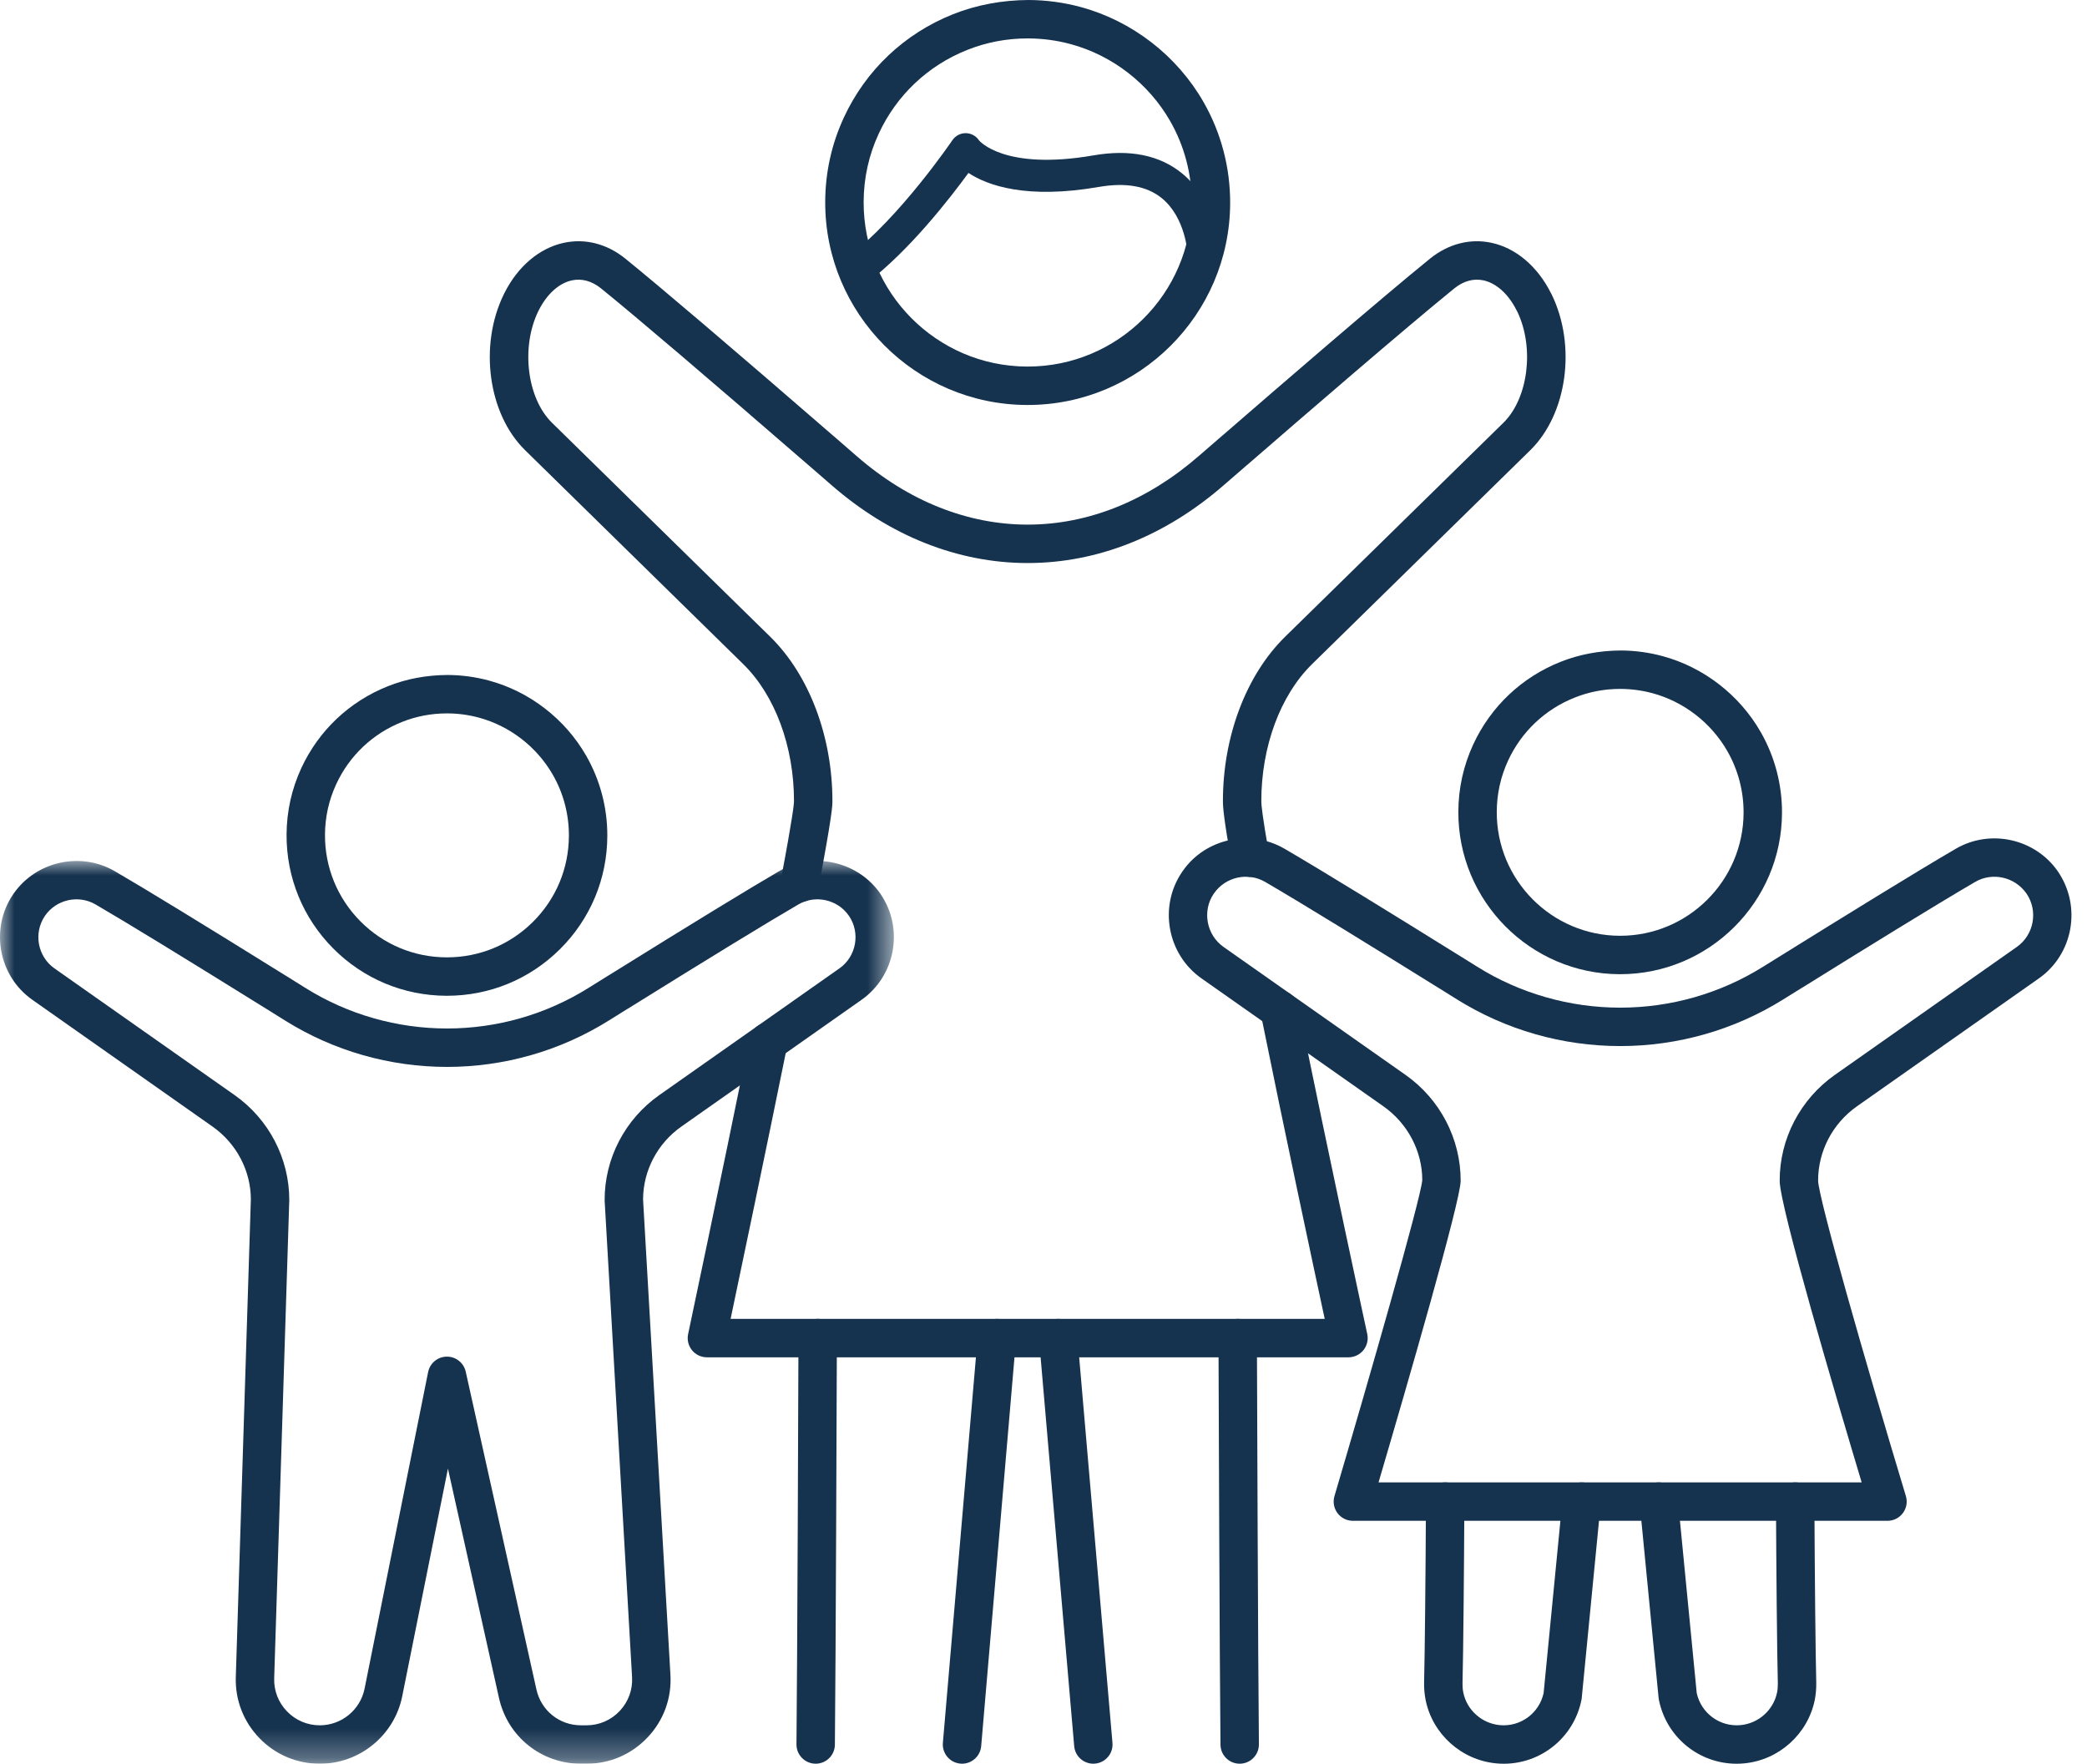
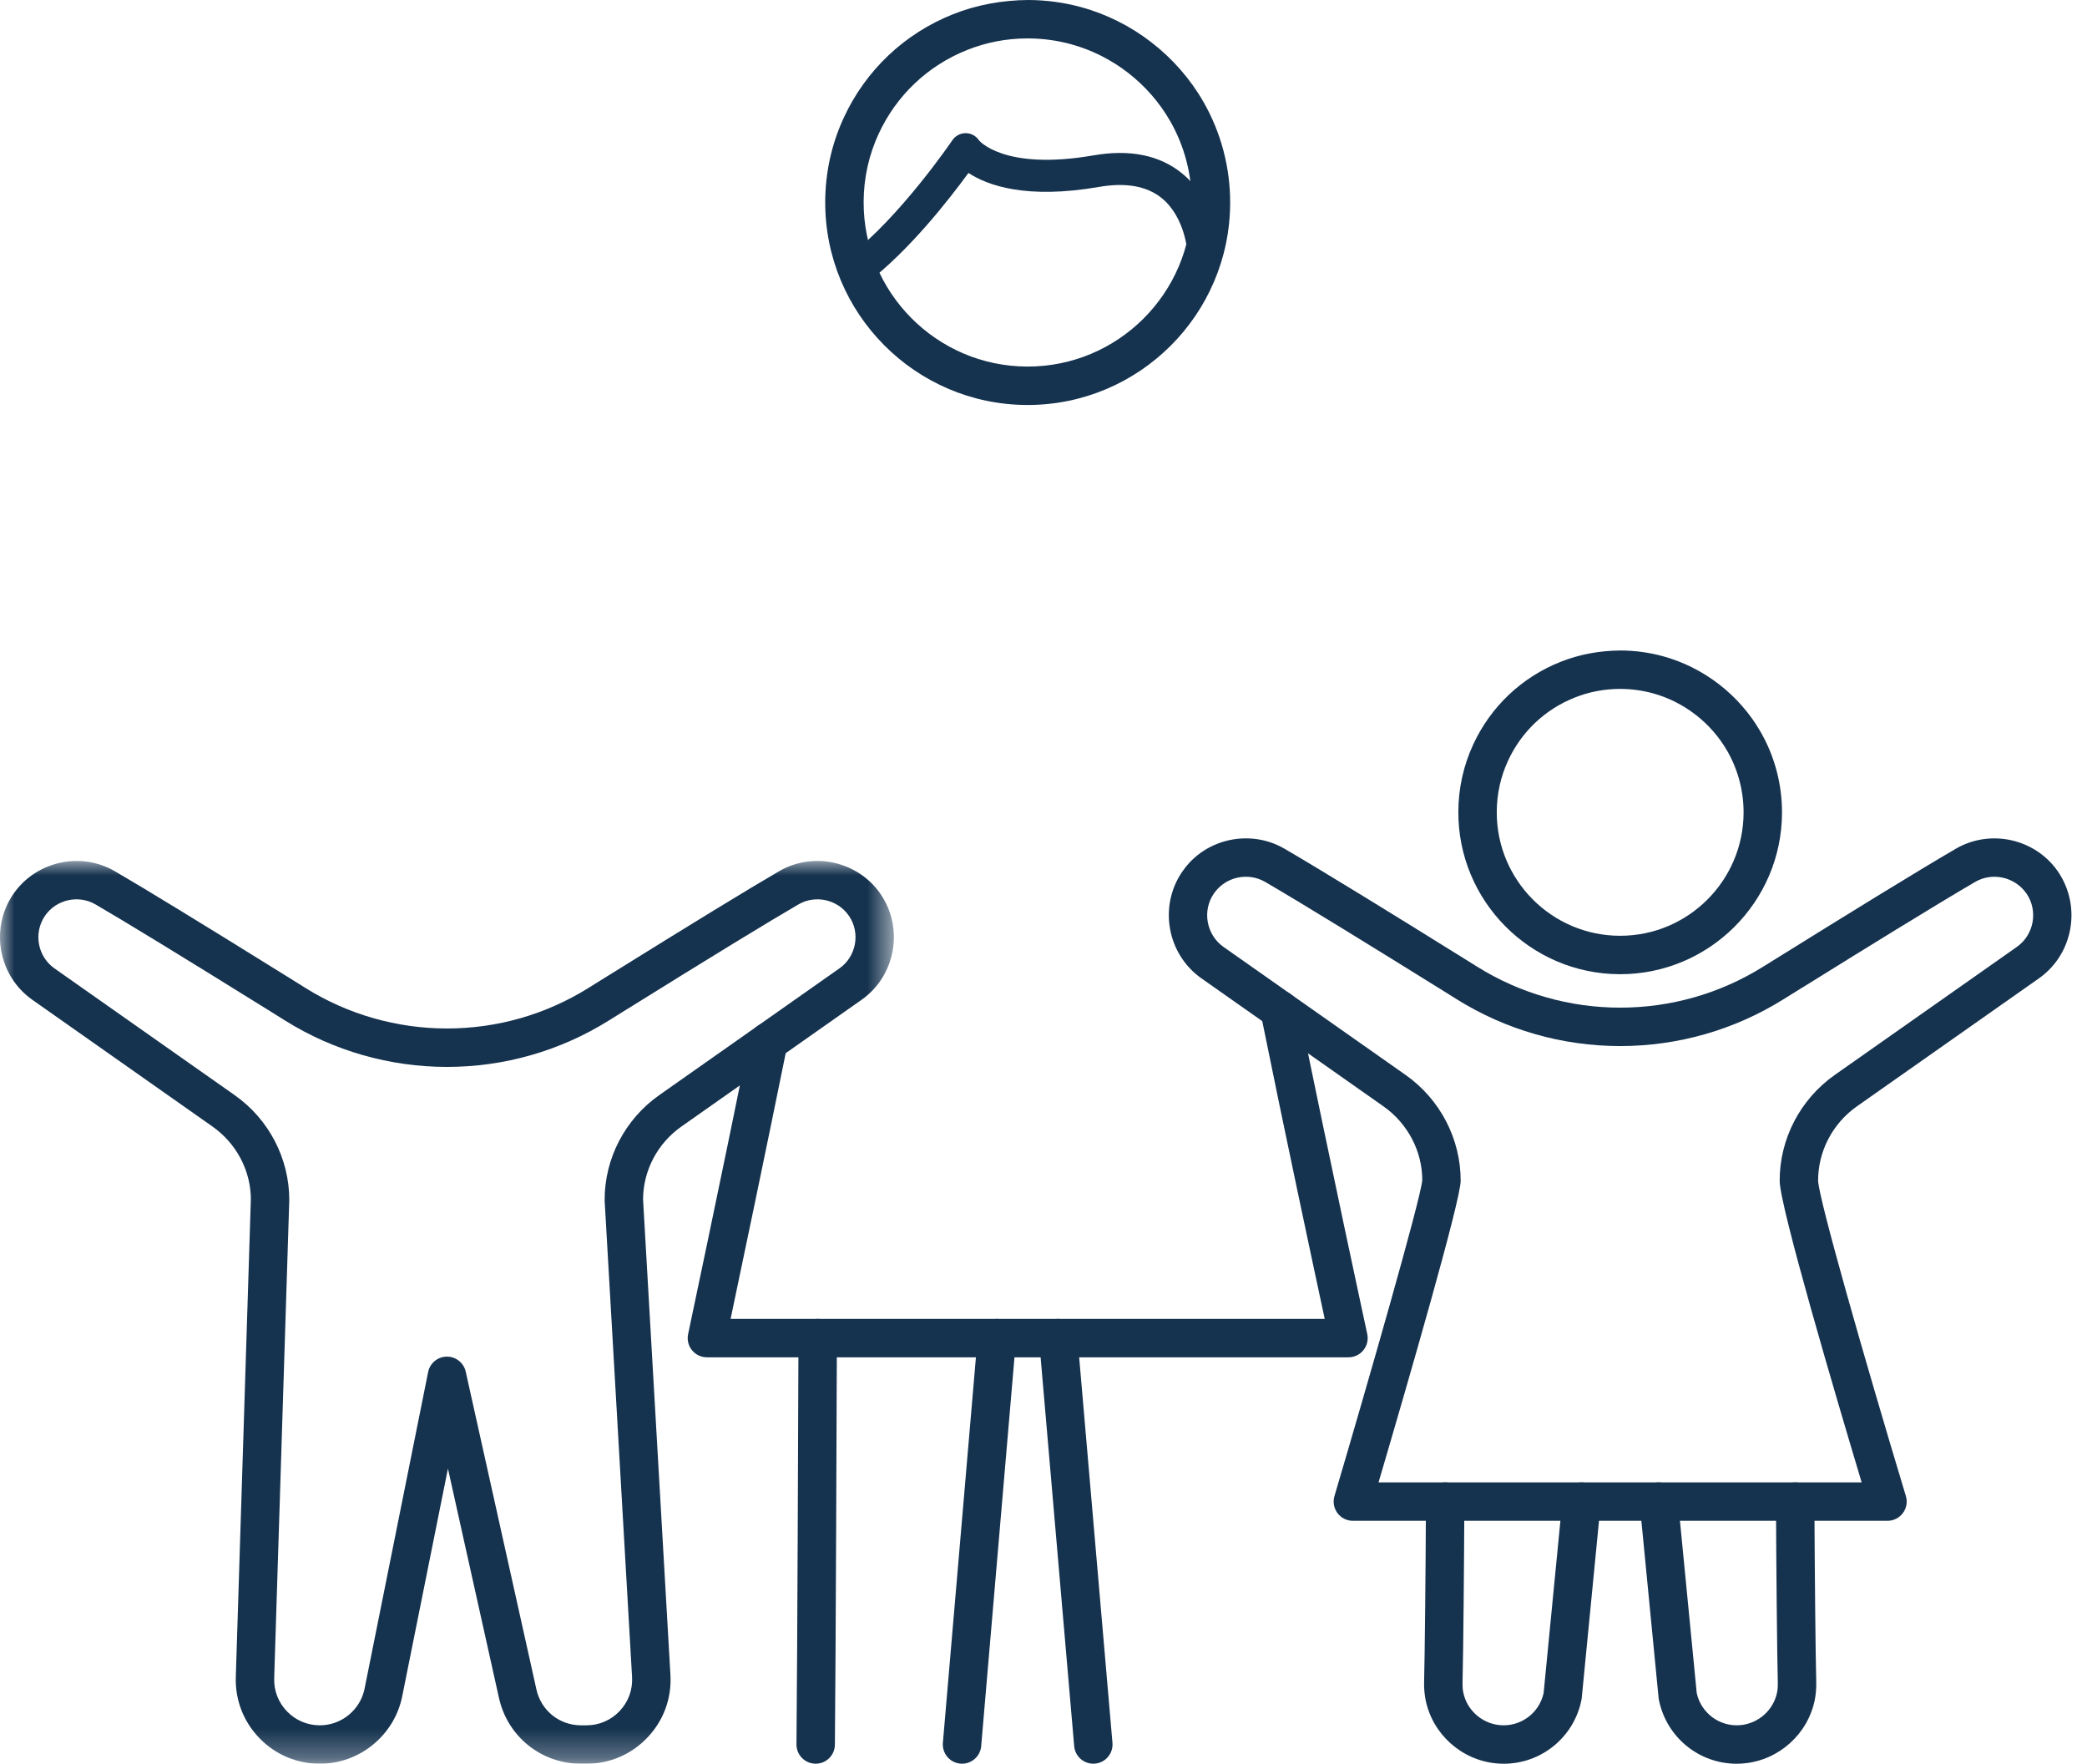
<svg xmlns="http://www.w3.org/2000/svg" xmlns:xlink="http://www.w3.org/1999/xlink" width="71px" height="60px" viewBox="0 0 71 60" version="1.1">
  <title>Group 30</title>
  <defs>
    <polygon id="path-1" points="0 0 30.41 0 30.41 30.711 0 30.711" />
  </defs>
  <g id="Symbols" stroke="none" stroke-width="1" fill="none" fill-rule="evenodd">
    <g id="DESK---je-suis" transform="translate(-488, -212)">
      <g id="picto_jeunes" transform="translate(469.333, 188)">
        <g id="Group-30" transform="translate(18.667, 24)">
          <path d="M55.116,23.436 C54.581,23.436 54.06,23.535 53.569,23.732 C52.564,24.131 51.761,24.891 51.307,25.871 C51.052,26.42 50.922,27.008 50.92,27.619 C50.911,29.935 52.787,31.826 55.102,31.834 L55.118,31.834 C57.426,31.835 59.308,29.961 59.317,27.651 L59.317,27.651 C59.32,26.913 59.129,26.188 58.765,25.553 C58.214,24.589 57.286,23.871 56.219,23.582 C55.868,23.487 55.503,23.438 55.134,23.436 L55.116,23.436 Z M55.118,33.141 L55.097,33.141 C52.062,33.13 49.601,30.65 49.613,27.614 C49.616,26.814 49.787,26.043 50.121,25.322 C50.717,24.037 51.769,23.041 53.085,22.517 C53.738,22.257 54.426,22.133 55.14,22.129 C55.623,22.131 56.101,22.196 56.562,22.321 C57.96,22.7 59.176,23.64 59.899,24.903 C60.378,25.737 60.628,26.69 60.624,27.656 C60.612,30.685 58.144,33.141 55.118,33.141 L55.118,33.141 Z" id="Fill-1" fill="#15324E" />
          <path d="M46.898,50.429 L63.334,50.429 C62.439,47.444 60.546,41.03 60.545,40.17 C60.542,38.743 61.243,37.396 62.422,36.566 L68.612,32.214 C69.197,31.803 69.345,30.988 68.942,30.398 C68.546,29.83 67.783,29.66 67.197,30.001 C65.879,30.768 63.283,32.372 61.338,33.583 C61.329,33.588 61.32,33.593 61.311,33.598 C61.091,33.736 60.877,33.869 60.671,33.996 C59.006,35.036 57.086,35.586 55.119,35.586 C54.142,35.586 53.169,35.45 52.23,35.181 C51.29,34.913 50.393,34.514 49.563,33.996 L48.926,33.598 C48.917,33.593 48.908,33.588 48.9,33.583 C46.954,32.372 44.357,30.767 43.04,30.001 C42.454,29.661 41.692,29.83 41.305,30.385 C41.3,30.392 41.296,30.398 41.291,30.404 C40.893,30.988 41.041,31.803 41.625,32.214 L47.815,36.566 C48.992,37.394 49.694,38.742 49.692,40.17 C49.691,40.842 47.899,47.027 46.898,50.429 M64.213,51.736 L46.025,51.736 C45.818,51.736 45.624,51.639 45.501,51.474 C45.378,51.308 45.34,51.095 45.398,50.897 C46.525,47.084 48.332,40.794 48.386,40.148 C48.387,39.166 47.892,38.218 47.063,37.635 L40.874,33.283 C39.708,32.463 39.413,30.839 40.215,29.662 C40.221,29.653 40.237,29.632 40.243,29.623 C41.005,28.529 42.527,28.192 43.696,28.871 C45.022,29.642 47.614,31.243 49.564,32.457 C49.574,32.462 49.583,32.468 49.592,32.473 L50.254,32.886 C50.981,33.341 51.766,33.69 52.589,33.924 C53.412,34.16 54.263,34.279 55.119,34.279 C56.841,34.279 58.522,33.798 59.98,32.887 C60.195,32.754 60.417,32.616 60.645,32.474 C60.654,32.468 60.664,32.462 60.673,32.457 C62.623,31.243 65.214,29.643 66.541,28.871 C67.708,28.194 69.224,28.527 69.999,29.63 L70.011,29.647 C70.825,30.839 70.529,32.463 69.364,33.283 L63.174,37.635 C62.344,38.219 61.85,39.166 61.852,40.168 C61.878,40.794 63.41,46.163 64.838,50.894 C64.898,51.092 64.861,51.306 64.737,51.472 C64.614,51.638 64.42,51.736 64.213,51.736" id="Fill-3" fill="#15324E" />
          <path d="M51.158,60 C51.075,60 50.99,59.996 50.906,59.988 C49.722,59.88 48.731,58.991 48.499,57.827 C48.461,57.634 48.444,57.436 48.448,57.233 C48.472,56.306 48.5,53.605 48.511,51.079 C48.513,50.719 48.805,50.429 49.165,50.429 L49.168,50.429 C49.529,50.431 49.82,50.724 49.818,51.085 C49.808,53.306 49.782,56.224 49.755,57.263 C49.753,57.371 49.761,57.474 49.781,57.574 C49.9,58.172 50.412,58.631 51.026,58.687 C51.726,58.751 52.361,58.286 52.514,57.599 L53.155,51.019 C53.19,50.66 53.51,50.4 53.868,50.432 C54.228,50.467 54.491,50.786 54.456,51.146 L53.811,57.762 C53.809,57.784 53.806,57.806 53.802,57.827 C53.546,59.103 52.433,60 51.158,60" id="Fill-5" fill="#15324E" />
          <path d="M59.079,60 C57.804,60 56.692,59.103 56.436,57.827 C56.431,57.806 56.428,57.784 56.426,57.762 L55.782,51.146 C55.747,50.786 56.009,50.467 56.369,50.432 C56.729,50.4 57.047,50.66 57.082,51.019 L57.723,57.599 C57.876,58.286 58.511,58.751 59.211,58.687 C59.825,58.631 60.337,58.172 60.457,57.571 C60.476,57.474 60.484,57.371 60.482,57.259 C60.455,56.221 60.429,53.303 60.419,51.085 C60.417,50.724 60.708,50.431 61.07,50.429 L61.072,50.429 C61.432,50.429 61.724,50.719 61.726,51.079 C61.737,53.602 61.765,56.303 61.789,57.229 C61.793,57.436 61.776,57.634 61.74,57.823 C61.506,58.991 60.516,59.88 59.331,59.988 C59.246,59.996 59.162,60 59.079,60" id="Fill-7" fill="#15324E" />
-           <path d="M15.202,24.269 C14.674,24.269 14.159,24.367 13.674,24.561 C12.681,24.956 11.887,25.707 11.439,26.675 C11.187,27.218 11.058,27.799 11.056,28.403 C11.052,29.511 11.48,30.554 12.26,31.341 C13.041,32.128 14.081,32.564 15.189,32.568 L15.205,32.568 C16.308,32.568 17.345,32.141 18.128,31.364 C18.915,30.583 19.35,29.543 19.354,28.434 L19.354,28.434 C19.357,27.705 19.169,26.988 18.809,26.36 C18.264,25.408 17.347,24.699 16.293,24.413 C15.945,24.319 15.585,24.27 15.221,24.269 L15.202,24.269 Z M15.205,33.875 L15.184,33.875 C13.727,33.869 12.359,33.296 11.332,32.262 C10.306,31.227 9.744,29.855 9.749,28.398 C9.752,27.604 9.922,26.84 10.253,26.125 C10.843,24.853 11.886,23.866 13.19,23.347 C13.837,23.088 14.519,22.966 15.227,22.962 C15.704,22.964 16.178,23.028 16.635,23.152 C18.021,23.527 19.227,24.46 19.943,25.711 C20.417,26.538 20.665,27.481 20.661,28.439 C20.656,29.897 20.083,31.265 19.049,32.291 C18.019,33.313 16.655,33.875 15.205,33.875 L15.205,33.875 Z" id="Fill-9" fill="#15324E" />
          <g id="Group-13" transform="translate(0, 29.289)">
            <mask id="mask-2" fill="white">
              <use xlink:href="#path-1" />
            </mask>
            <g id="Clip-12" />
            <path d="M15.206,16.862 C15.512,16.862 15.777,17.074 15.844,17.374 L18.25,28.188 C18.41,28.904 19.033,29.404 19.766,29.404 L19.953,29.404 C20.384,29.404 20.785,29.231 21.082,28.917 C21.378,28.603 21.528,28.193 21.503,27.762 L20.571,11.573 C20.57,11.56 20.57,11.549 20.57,11.537 C20.566,10.122 21.262,8.786 22.43,7.964 L28.556,3.655 C28.557,3.655 28.557,3.655 28.557,3.655 C29.131,3.252 29.278,2.452 28.884,1.871 C28.882,1.868 28.88,1.865 28.878,1.863 C28.877,1.861 28.875,1.858 28.873,1.856 C28.491,1.309 27.74,1.143 27.165,1.477 C26.144,2.07 24.192,3.262 21.365,5.022 C21.355,5.028 21.345,5.034 21.335,5.039 C21.119,5.173 20.909,5.304 20.708,5.43 C19.056,6.462 17.154,7.006 15.206,7.006 C14.239,7.006 13.276,6.871 12.344,6.605 C11.413,6.339 10.525,5.944 9.704,5.432 C9.5,5.303 9.29,5.172 9.074,5.038 C9.065,5.033 9.056,5.028 9.047,5.022 C6.206,3.255 4.254,2.062 3.247,1.477 C2.67,1.143 1.919,1.309 1.537,1.856 C1.534,1.86 1.531,1.864 1.528,1.868 L1.528,1.868 L1.528,1.869 C1.132,2.45 1.278,3.251 1.853,3.655 L7.98,7.964 C9.147,8.785 9.842,10.12 9.841,11.536 L9.328,27.802 C9.314,28.226 9.47,28.627 9.765,28.932 C10.06,29.236 10.456,29.404 10.88,29.404 C11.617,29.404 12.258,28.88 12.403,28.157 L14.565,17.387 C14.626,17.084 14.89,16.865 15.199,16.862 L15.206,16.862 Z M19.953,30.711 L19.766,30.711 C18.416,30.711 17.268,29.79 16.975,28.472 L15.239,20.671 L13.684,28.414 C13.417,29.745 12.238,30.711 10.88,30.711 C10.099,30.711 9.37,30.402 8.826,29.841 C8.283,29.28 7.997,28.541 8.022,27.761 L8.534,11.514 C8.535,10.544 8.047,9.609 7.228,9.034 L1.102,4.724 C-0.055,3.912 -0.348,2.301 0.448,1.133 C0.449,1.131 0.45,1.13 0.451,1.128 C0.458,1.118 0.464,1.11 0.47,1.101 C1.24,0.007 2.746,-0.324 3.903,0.347 C4.919,0.937 6.873,2.131 9.711,3.896 C9.72,3.901 9.729,3.906 9.738,3.912 C9.965,4.053 10.186,4.191 10.398,4.324 C11.113,4.771 11.89,5.116 12.703,5.348 C13.519,5.581 14.361,5.699 15.206,5.699 C16.909,5.699 18.572,5.223 20.014,4.323 C20.225,4.19 20.446,4.052 20.675,3.911 C20.683,3.906 20.692,3.901 20.701,3.896 C23.525,2.138 25.479,0.945 26.508,0.347 C27.667,-0.326 29.177,0.008 29.945,1.107 C29.949,1.113 29.952,1.118 29.955,1.123 C29.958,1.126 29.96,1.13 29.962,1.133 C30.758,2.301 30.465,3.912 29.309,4.724 L23.182,9.034 C22.367,9.606 21.88,10.534 21.877,11.516 L22.808,27.687 C22.854,28.48 22.578,29.236 22.032,29.814 C21.486,30.392 20.748,30.711 19.953,30.711 L19.953,30.711 Z" id="Fill-11" fill="#15324E" mask="url(#mask-2)" />
          </g>
          <path d="M34.958,1.307 C34.247,1.307 33.555,1.439 32.902,1.7 C31.567,2.231 30.5,3.241 29.896,4.543 C29.557,5.274 29.384,6.056 29.381,6.867 C29.369,9.945 31.863,12.459 34.94,12.47 L34.962,12.47 C38.03,12.471 40.532,9.98 40.543,6.91 L40.543,6.909 C40.547,5.929 40.294,4.965 39.81,4.12 C39.076,2.839 37.843,1.885 36.425,1.501 C35.957,1.374 35.472,1.309 34.983,1.307 L34.958,1.307 Z M34.962,13.777 L34.935,13.777 C31.138,13.763 28.06,10.661 28.074,6.862 C28.078,5.861 28.292,4.896 28.71,3.994 C29.455,2.387 30.772,1.141 32.418,0.486 C33.235,0.16 34.103,0.006 34.989,0 C35.592,0.003 36.19,0.083 36.768,0.24 C38.517,0.714 40.039,1.891 40.944,3.471 C41.542,4.514 41.855,5.705 41.85,6.915 C41.836,10.704 38.748,13.777 34.962,13.777 L34.962,13.777 Z" id="Fill-14" fill="#15324E" />
-           <path d="M27.212,30.687 C27.172,30.687 27.131,30.683 27.09,30.676 C26.735,30.609 26.502,30.267 26.569,29.912 C26.978,27.751 27.012,27.337 27.012,27.262 C27.014,25.401 26.369,23.657 25.288,22.595 L17.863,15.314 C16.606,14.083 16.288,11.754 17.139,10.013 L17.139,10.013 C17.143,10.003 17.148,9.994 17.152,9.985 C17.154,9.983 17.155,9.98 17.157,9.977 C17.612,9.065 18.349,8.44 19.179,8.261 C19.907,8.103 20.651,8.294 21.272,8.797 C22.511,9.802 24.88,11.819 28.312,14.794 C28.324,14.804 28.336,14.814 28.348,14.824 C28.618,15.062 28.882,15.291 29.137,15.51 C30.021,16.28 30.967,16.867 31.951,17.258 C32.933,17.649 33.946,17.847 34.961,17.847 C37.016,17.847 39.028,17.04 40.782,15.513 C41.041,15.291 41.306,15.061 41.578,14.823 C41.59,14.813 41.602,14.803 41.614,14.794 C43.531,13.131 46.962,10.168 48.65,8.798 C49.274,8.294 50.017,8.103 50.746,8.261 C51.569,8.439 52.301,9.058 52.757,9.959 C52.759,9.963 52.76,9.965 52.761,9.967 C52.767,9.977 52.781,10.002 52.786,10.013 C53.636,11.753 53.318,14.082 52.062,15.314 L44.634,22.595 C43.553,23.657 42.909,25.401 42.91,27.262 C42.91,27.378 42.945,27.765 43.175,29.064 C43.238,29.419 43.001,29.758 42.646,29.821 C42.291,29.885 41.951,29.647 41.888,29.292 C41.636,27.868 41.604,27.46 41.604,27.262 C41.601,25.059 42.392,22.965 43.719,21.662 L51.147,14.381 C51.992,13.551 52.207,11.826 51.62,10.604 C51.62,10.604 51.62,10.603 51.62,10.603 C51.61,10.587 51.605,10.578 51.597,10.562 C51.319,10.006 50.908,9.633 50.469,9.538 C50.13,9.464 49.786,9.56 49.473,9.813 C47.791,11.179 44.344,14.156 42.439,15.808 C42.429,15.817 42.418,15.826 42.407,15.834 C42.142,16.065 41.885,16.289 41.636,16.502 C39.645,18.236 37.336,19.154 34.961,19.154 C33.779,19.154 32.604,18.925 31.468,18.473 C30.346,18.027 29.274,17.363 28.283,16.499 C28.037,16.288 27.779,16.064 27.515,15.832 C27.505,15.824 27.495,15.817 27.486,15.808 C24.049,12.829 21.681,10.811 20.449,9.812 C20.137,9.56 19.794,9.465 19.455,9.538 C19.015,9.633 18.603,10.006 18.325,10.562 C18.322,10.569 18.318,10.576 18.315,10.583 C18.314,10.584 18.314,10.585 18.313,10.586 C17.715,11.811 17.928,13.548 18.778,14.381 L26.203,21.661 C27.531,22.965 28.321,25.059 28.319,27.263 C28.319,27.391 28.319,27.694 27.853,30.155 C27.794,30.469 27.52,30.687 27.212,30.687" id="Fill-16" fill="#15324E" />
          <path d="M45.876,46.174 L24.049,46.174 C23.852,46.174 23.665,46.085 23.541,45.932 C23.417,45.778 23.369,45.577 23.41,45.385 C23.421,45.333 24.525,40.12 25.501,35.312 C25.573,34.959 25.918,34.731 26.271,34.802 C26.625,34.874 26.854,35.218 26.782,35.572 C26.03,39.277 25.201,43.223 24.855,44.867 L45.067,44.867 C44.678,43.061 43.7,38.484 42.89,34.482 C42.818,34.129 43.047,33.784 43.401,33.712 C43.754,33.64 44.099,33.869 44.171,34.223 C45.2,39.307 46.501,45.322 46.514,45.382 C46.556,45.575 46.508,45.777 46.384,45.931 C46.26,46.084 46.073,46.174 45.876,46.174" id="Fill-18" fill="#15324E" />
          <path d="M32.729,59.999 C32.711,59.999 32.692,59.998 32.673,59.996 C32.313,59.966 32.047,59.649 32.077,59.289 L33.262,45.464 C33.293,45.104 33.609,44.84 33.969,44.869 C34.328,44.9 34.595,45.216 34.564,45.576 L33.38,59.401 C33.351,59.741 33.065,59.999 32.729,59.999" id="Fill-20" fill="#15324E" />
          <path d="M27.75,59.999 L27.743,59.999 C27.382,59.995 27.092,59.699 27.096,59.339 C27.126,56.44 27.158,47.317 27.164,45.518 C27.165,45.158 27.457,44.866 27.817,44.866 L27.82,44.866 C28.18,44.868 28.472,45.161 28.471,45.522 C28.465,47.322 28.433,56.449 28.403,59.352 C28.399,59.711 28.108,59.999 27.75,59.999" id="Fill-22" fill="#15324E" />
-           <path d="M42.174,59.999 C41.816,59.999 41.525,59.711 41.521,59.352 C41.491,56.464 41.459,47.325 41.453,45.522 C41.452,45.161 41.743,44.868 42.104,44.866 L42.107,44.866 C42.466,44.866 42.759,45.157 42.76,45.518 C42.766,47.32 42.798,56.455 42.828,59.339 C42.831,59.699 42.542,59.995 42.181,59.999 L42.174,59.999 Z" id="Fill-24" fill="#15324E" />
          <path d="M37.194,59.999 C36.859,59.999 36.573,59.742 36.544,59.401 L35.35,45.576 C35.319,45.217 35.585,44.9 35.945,44.869 C36.306,44.841 36.621,45.104 36.652,45.464 L37.846,59.289 C37.877,59.649 37.611,59.965 37.252,59.996 C37.232,59.998 37.213,59.999 37.194,59.999" id="Fill-26" fill="#15324E" />
          <path d="M29.167,9.731 C29.003,9.731 28.841,9.658 28.734,9.517 C28.551,9.278 28.597,8.936 28.836,8.754 C30.615,7.398 32.383,4.796 32.4,4.77 C32.502,4.62 32.671,4.53 32.852,4.53 L32.854,4.53 C33.036,4.531 33.206,4.623 33.306,4.775 C33.307,4.775 34.141,5.815 37.199,5.286 C38.436,5.071 39.45,5.277 40.211,5.896 C41.422,6.881 41.49,8.541 41.492,8.612 C41.502,8.912 41.267,9.164 40.966,9.174 C40.669,9.181 40.415,8.949 40.404,8.65 C40.403,8.626 40.34,7.4 39.518,6.736 C39.012,6.328 38.295,6.201 37.385,6.359 C34.924,6.785 33.601,6.313 32.947,5.883 C32.316,6.748 30.939,8.521 29.497,9.62 C29.398,9.695 29.282,9.731 29.167,9.731" id="Fill-28" fill="#15324E" />
        </g>
      </g>
    </g>
  </g>
</svg>